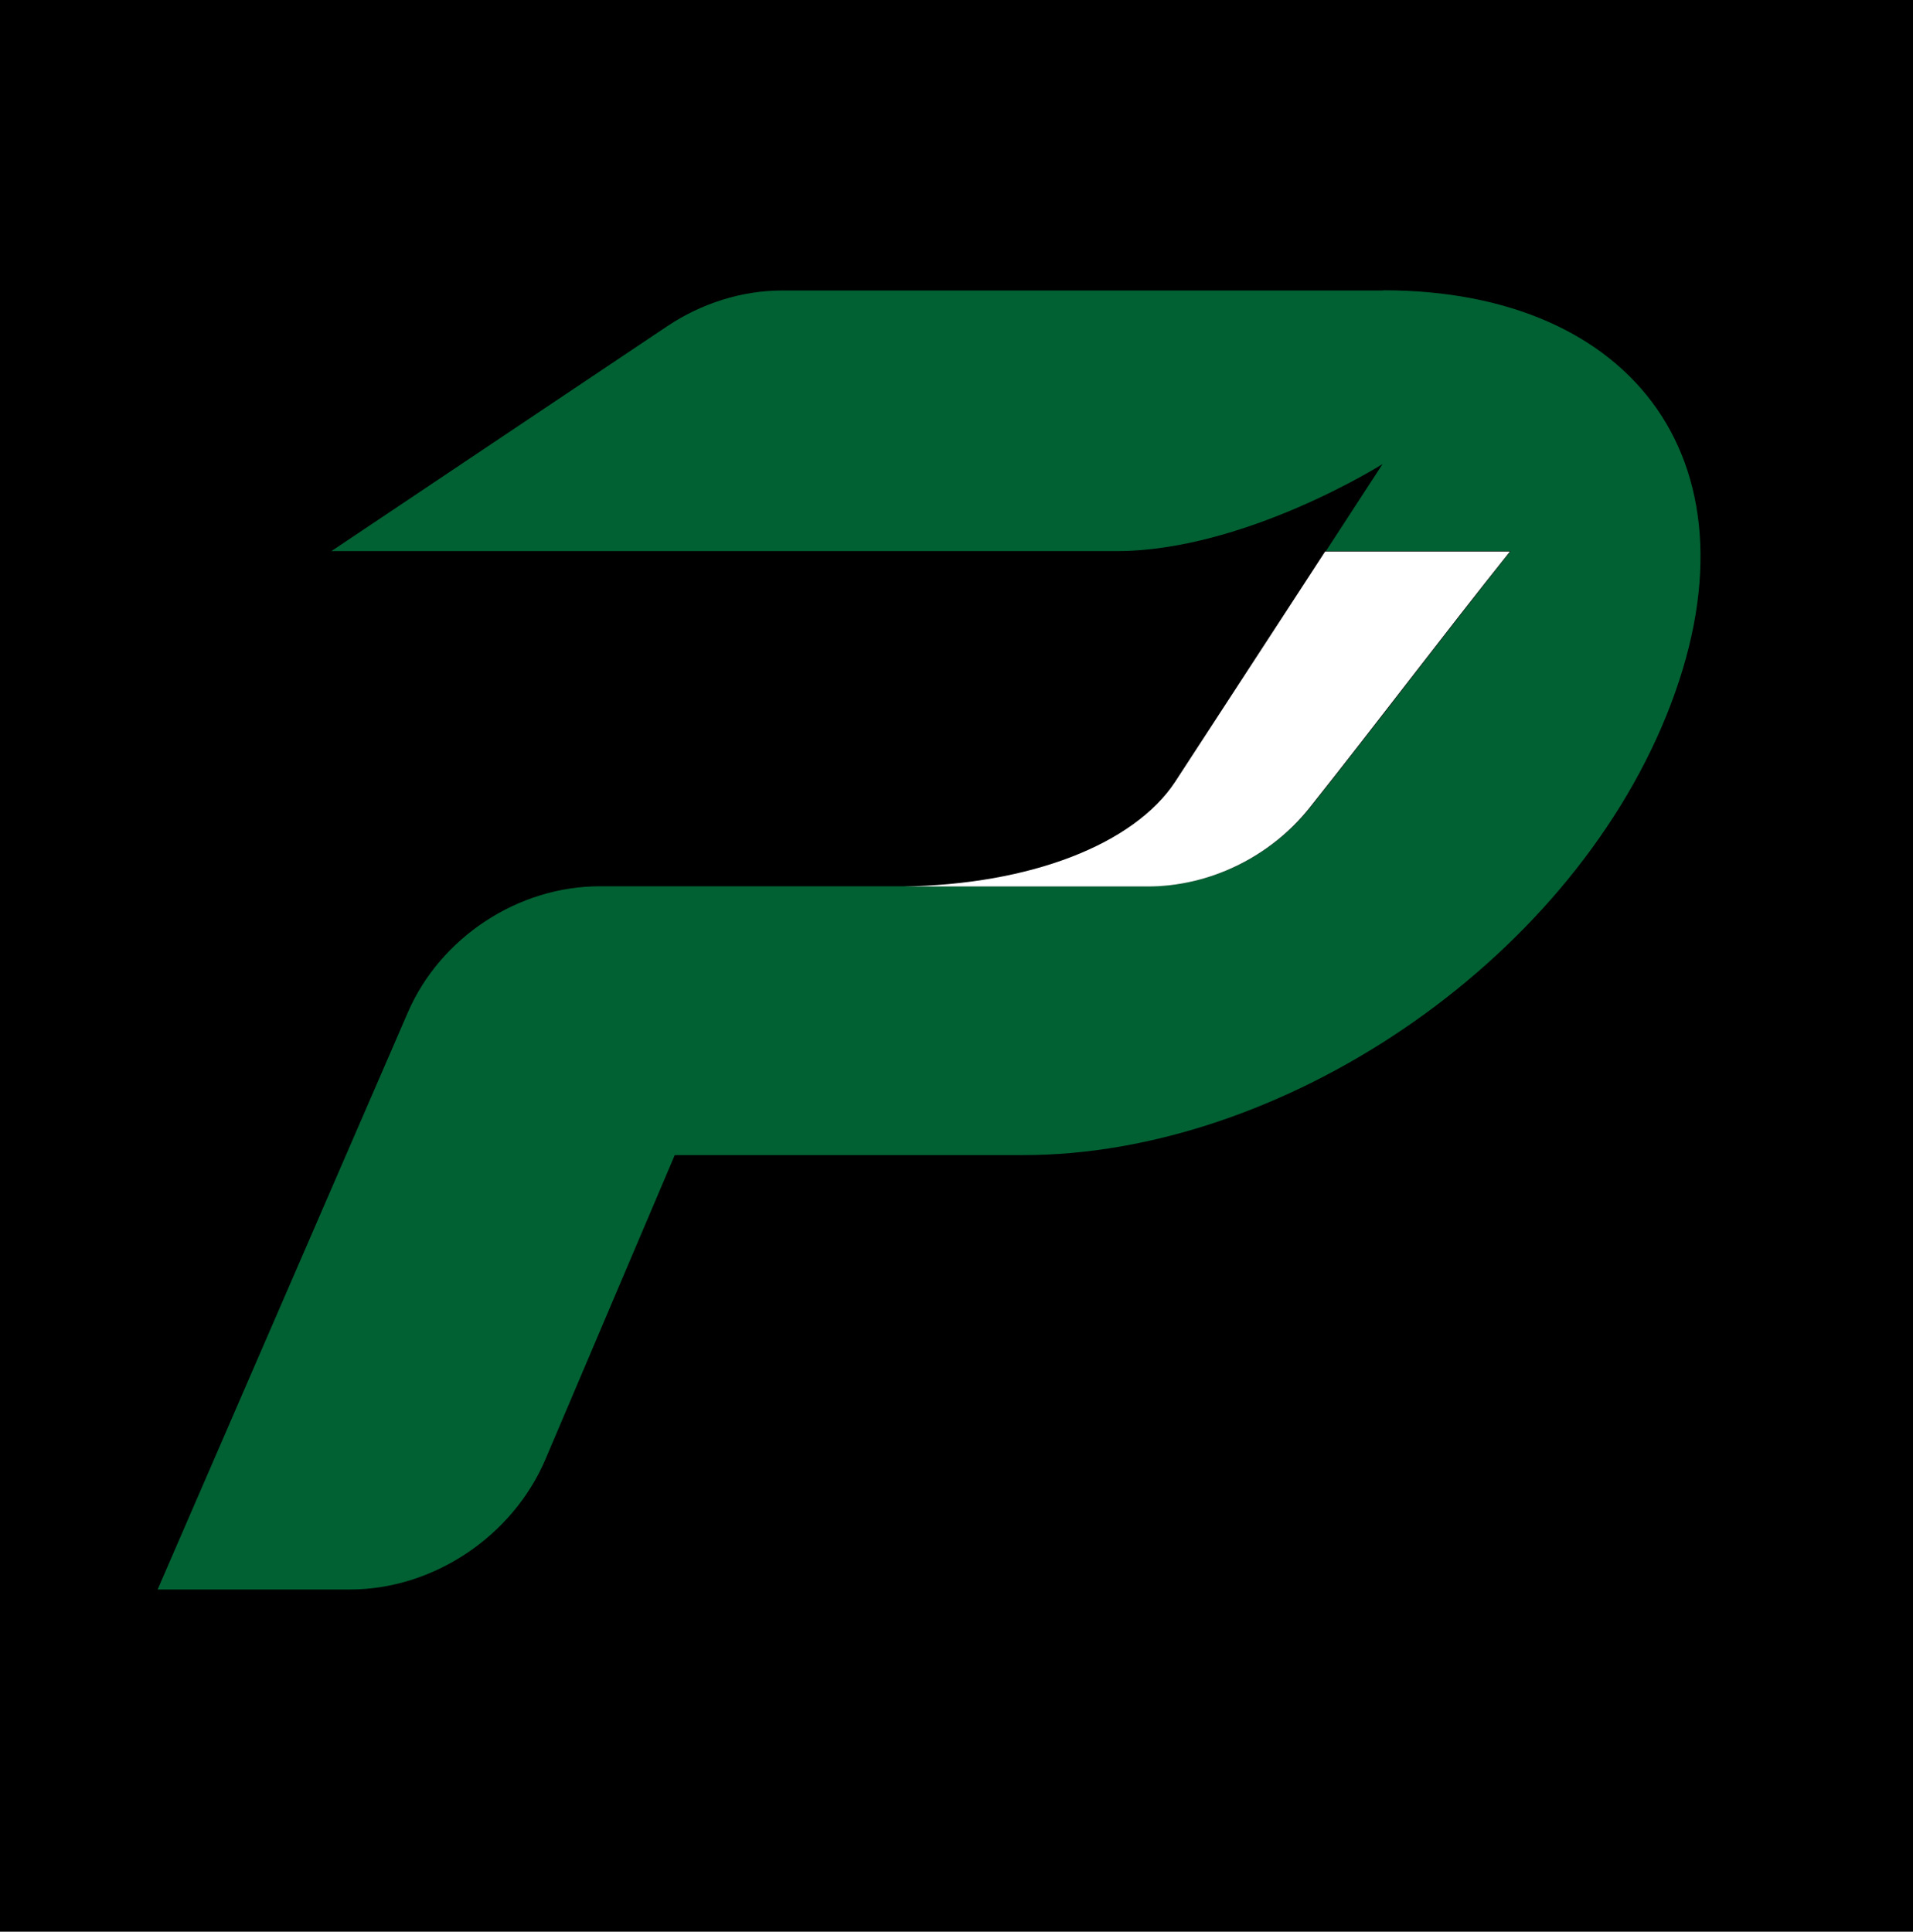
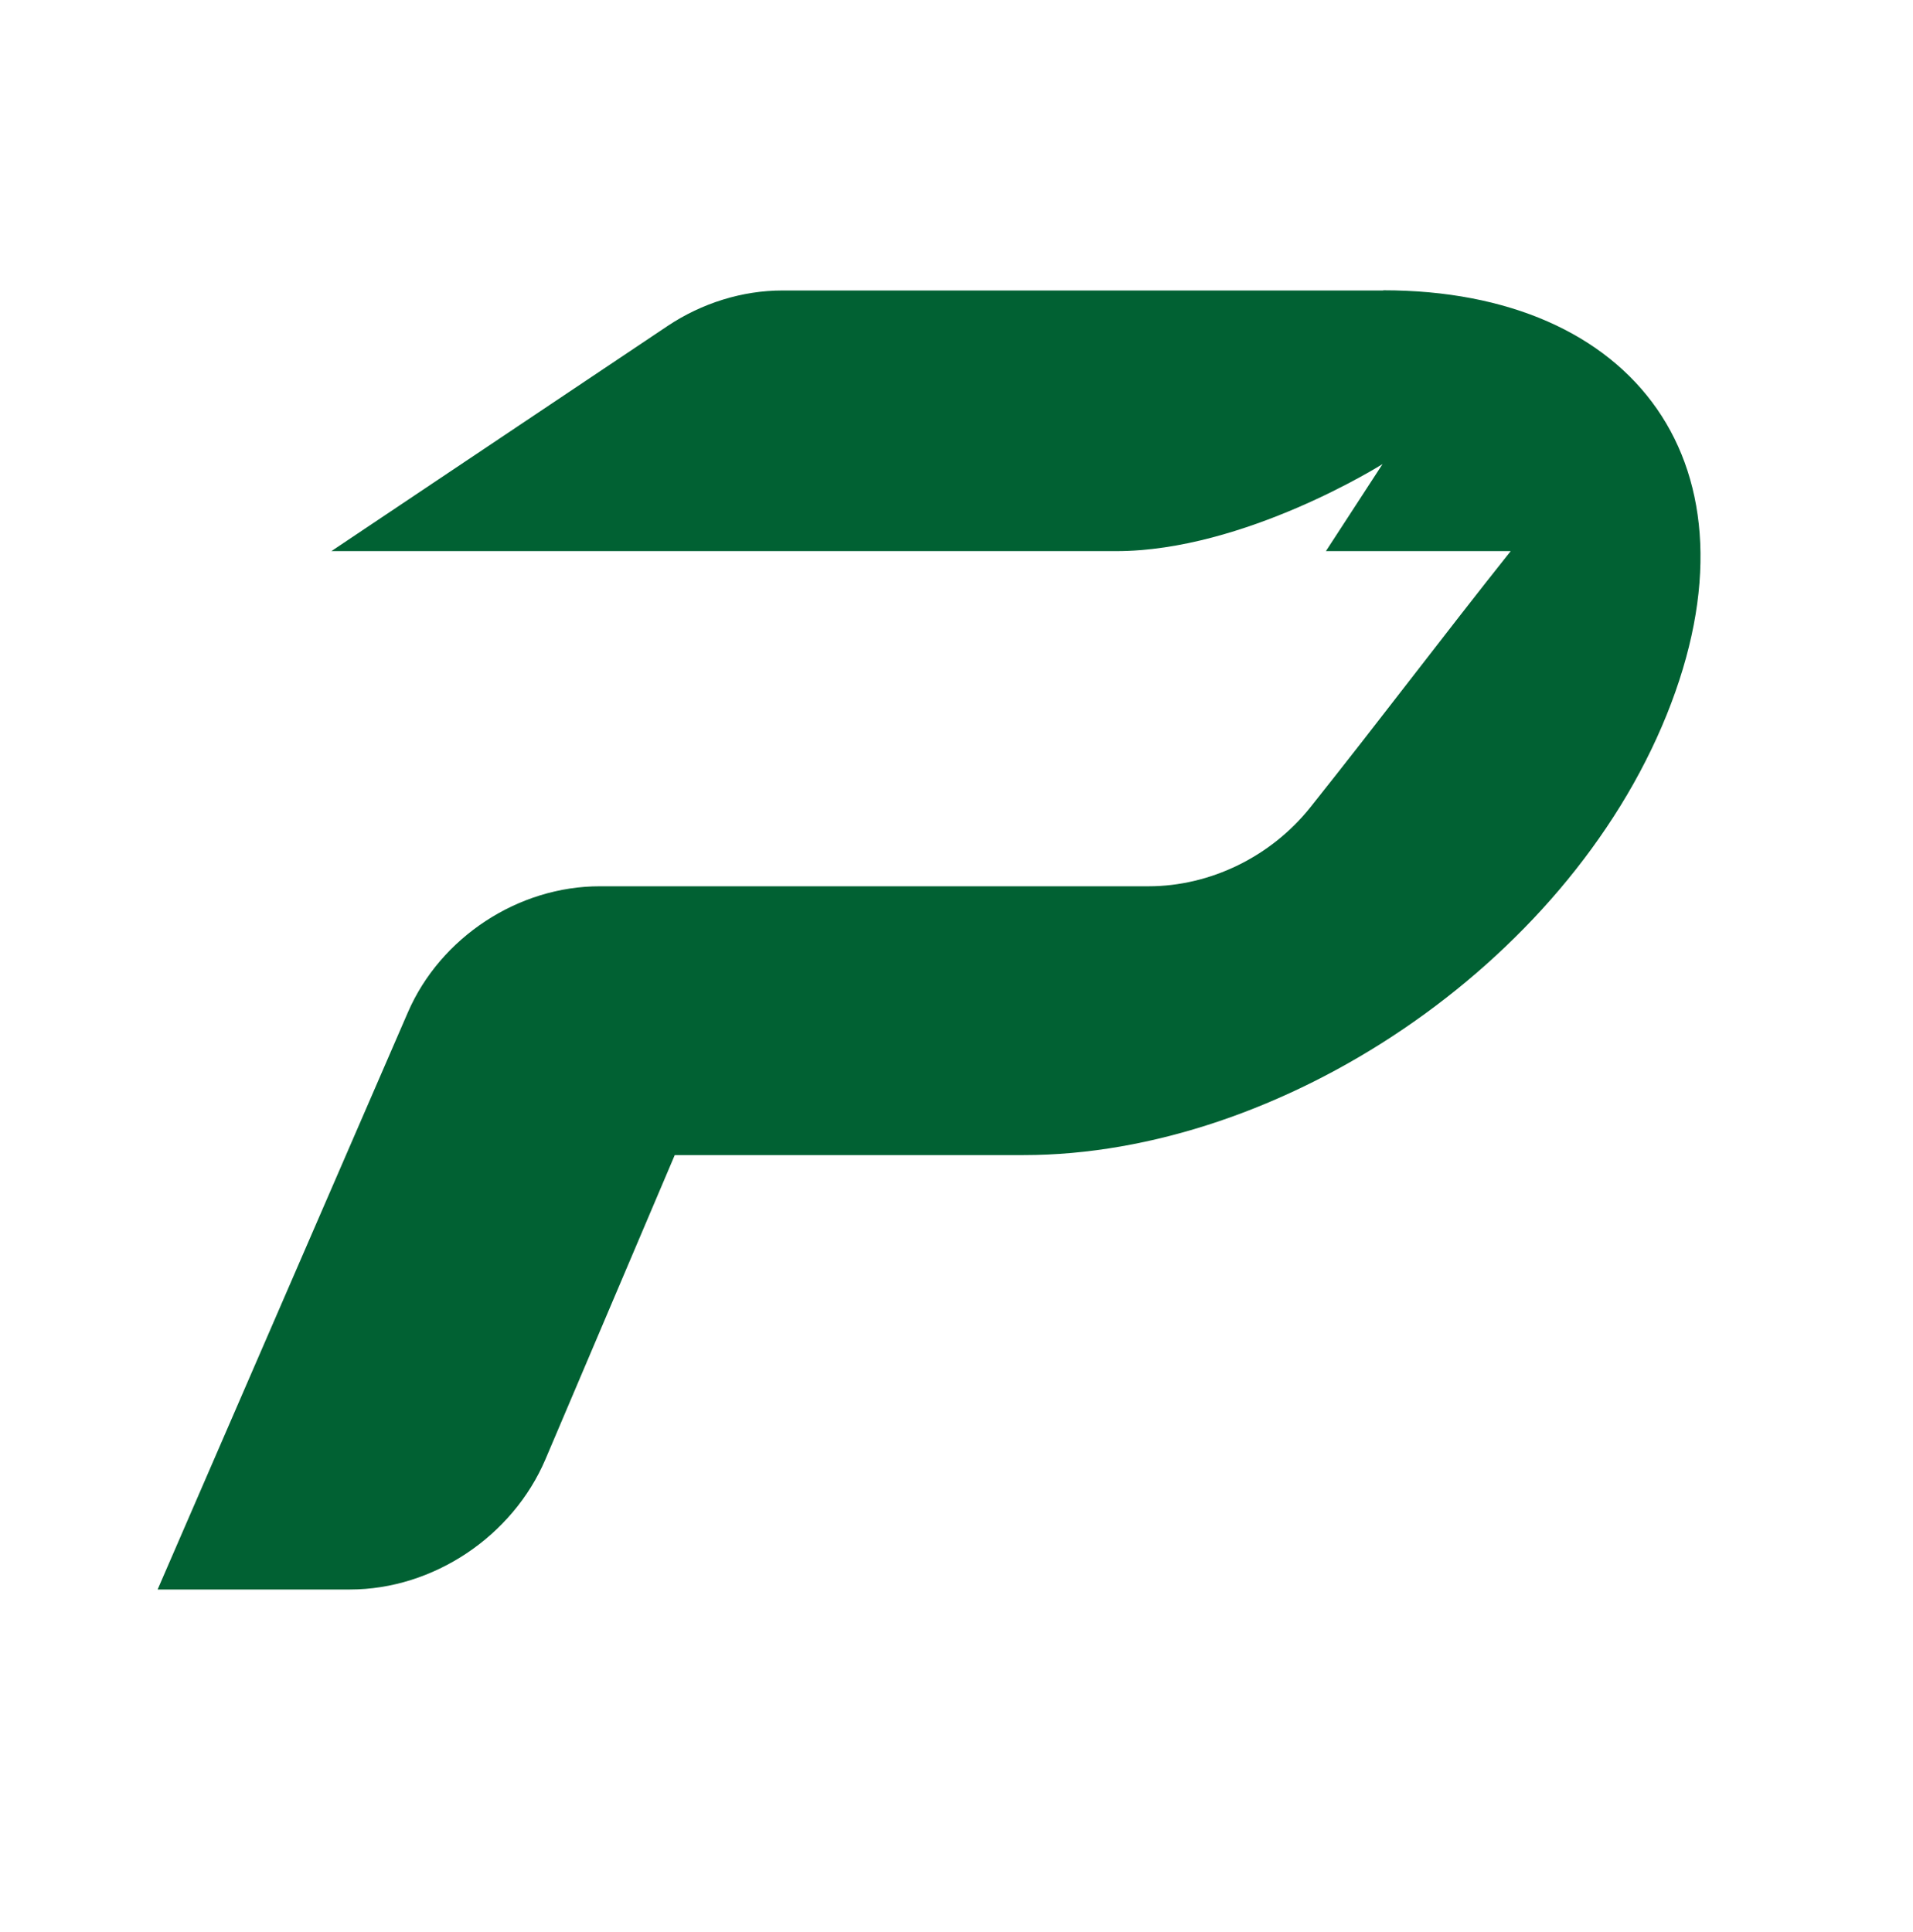
<svg xmlns="http://www.w3.org/2000/svg" id="uuid-77266056-e498-4529-968a-034cfd44fe58" viewBox="0 0 100.62 101.61">
  <g id="uuid-57b27297-8546-429c-aea5-fb310dbf1fa6">
-     <rect width="100.62" height="101.61" />
    <path d="m72.75,15.28h-31.59c-2.11,0-4.24.66-6.05,1.87l-17.68,11.84h41.28c6.76,0,14.01-4.58,14.01-4.58l-2.98,4.58h9.72c-3.59,4.51-6.92,8.94-10.55,13.49-2.06,2.58-5.25,4.14-8.5,4.14h-28.85c-4.29-.01-8.4,2.68-10.11,6.64l-13.16,30.35h10.12c4.37,0,8.55-2.79,10.28-6.85l6.8-16h18.35c13.5,0,28.5-9.98,33.82-23.15,5.31-13.15-1.7-22.34-14.9-22.34" style="fill:#016133;" />
-     <path d="m47.46,46.63h12.91c3.25,0,6.44-1.55,8.5-4.13,3.62-4.55,6.95-8.98,10.55-13.49h-9.72l-.93,1.43-6.97,10.7c-2.16,3.26-7.58,5.4-14.34,5.49" style="fill:#fff;" />
  </g>
</svg>